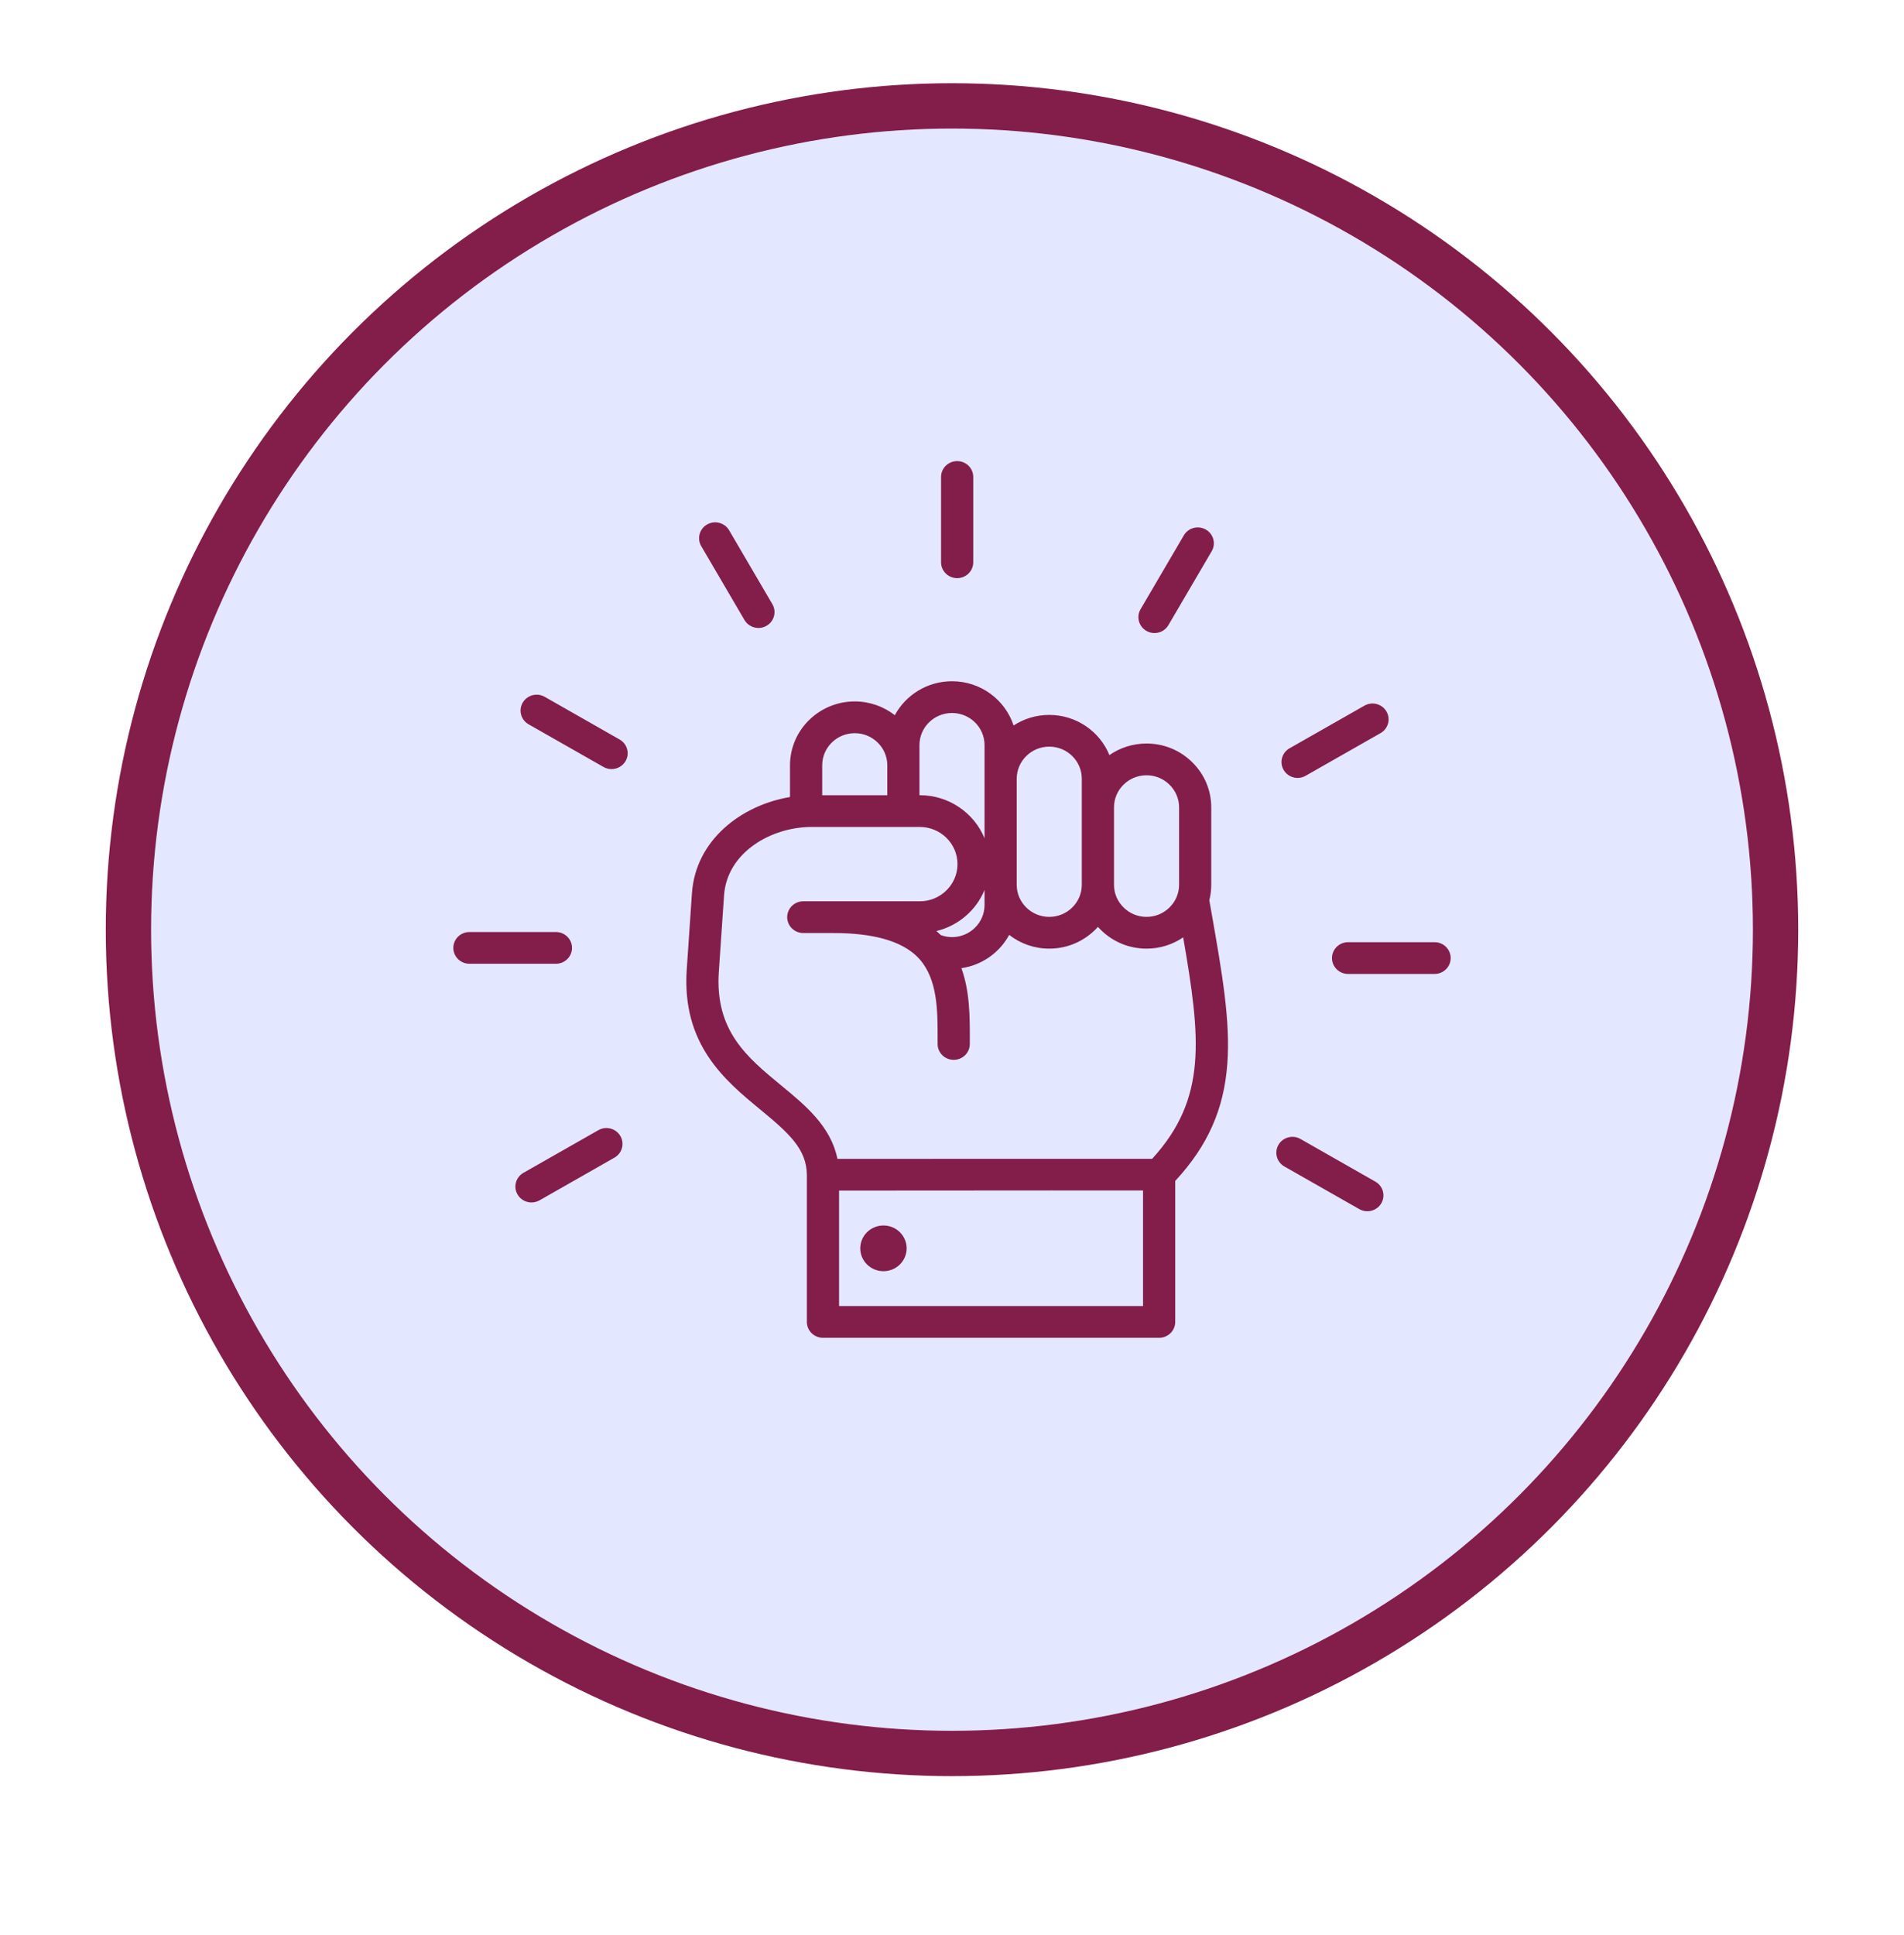
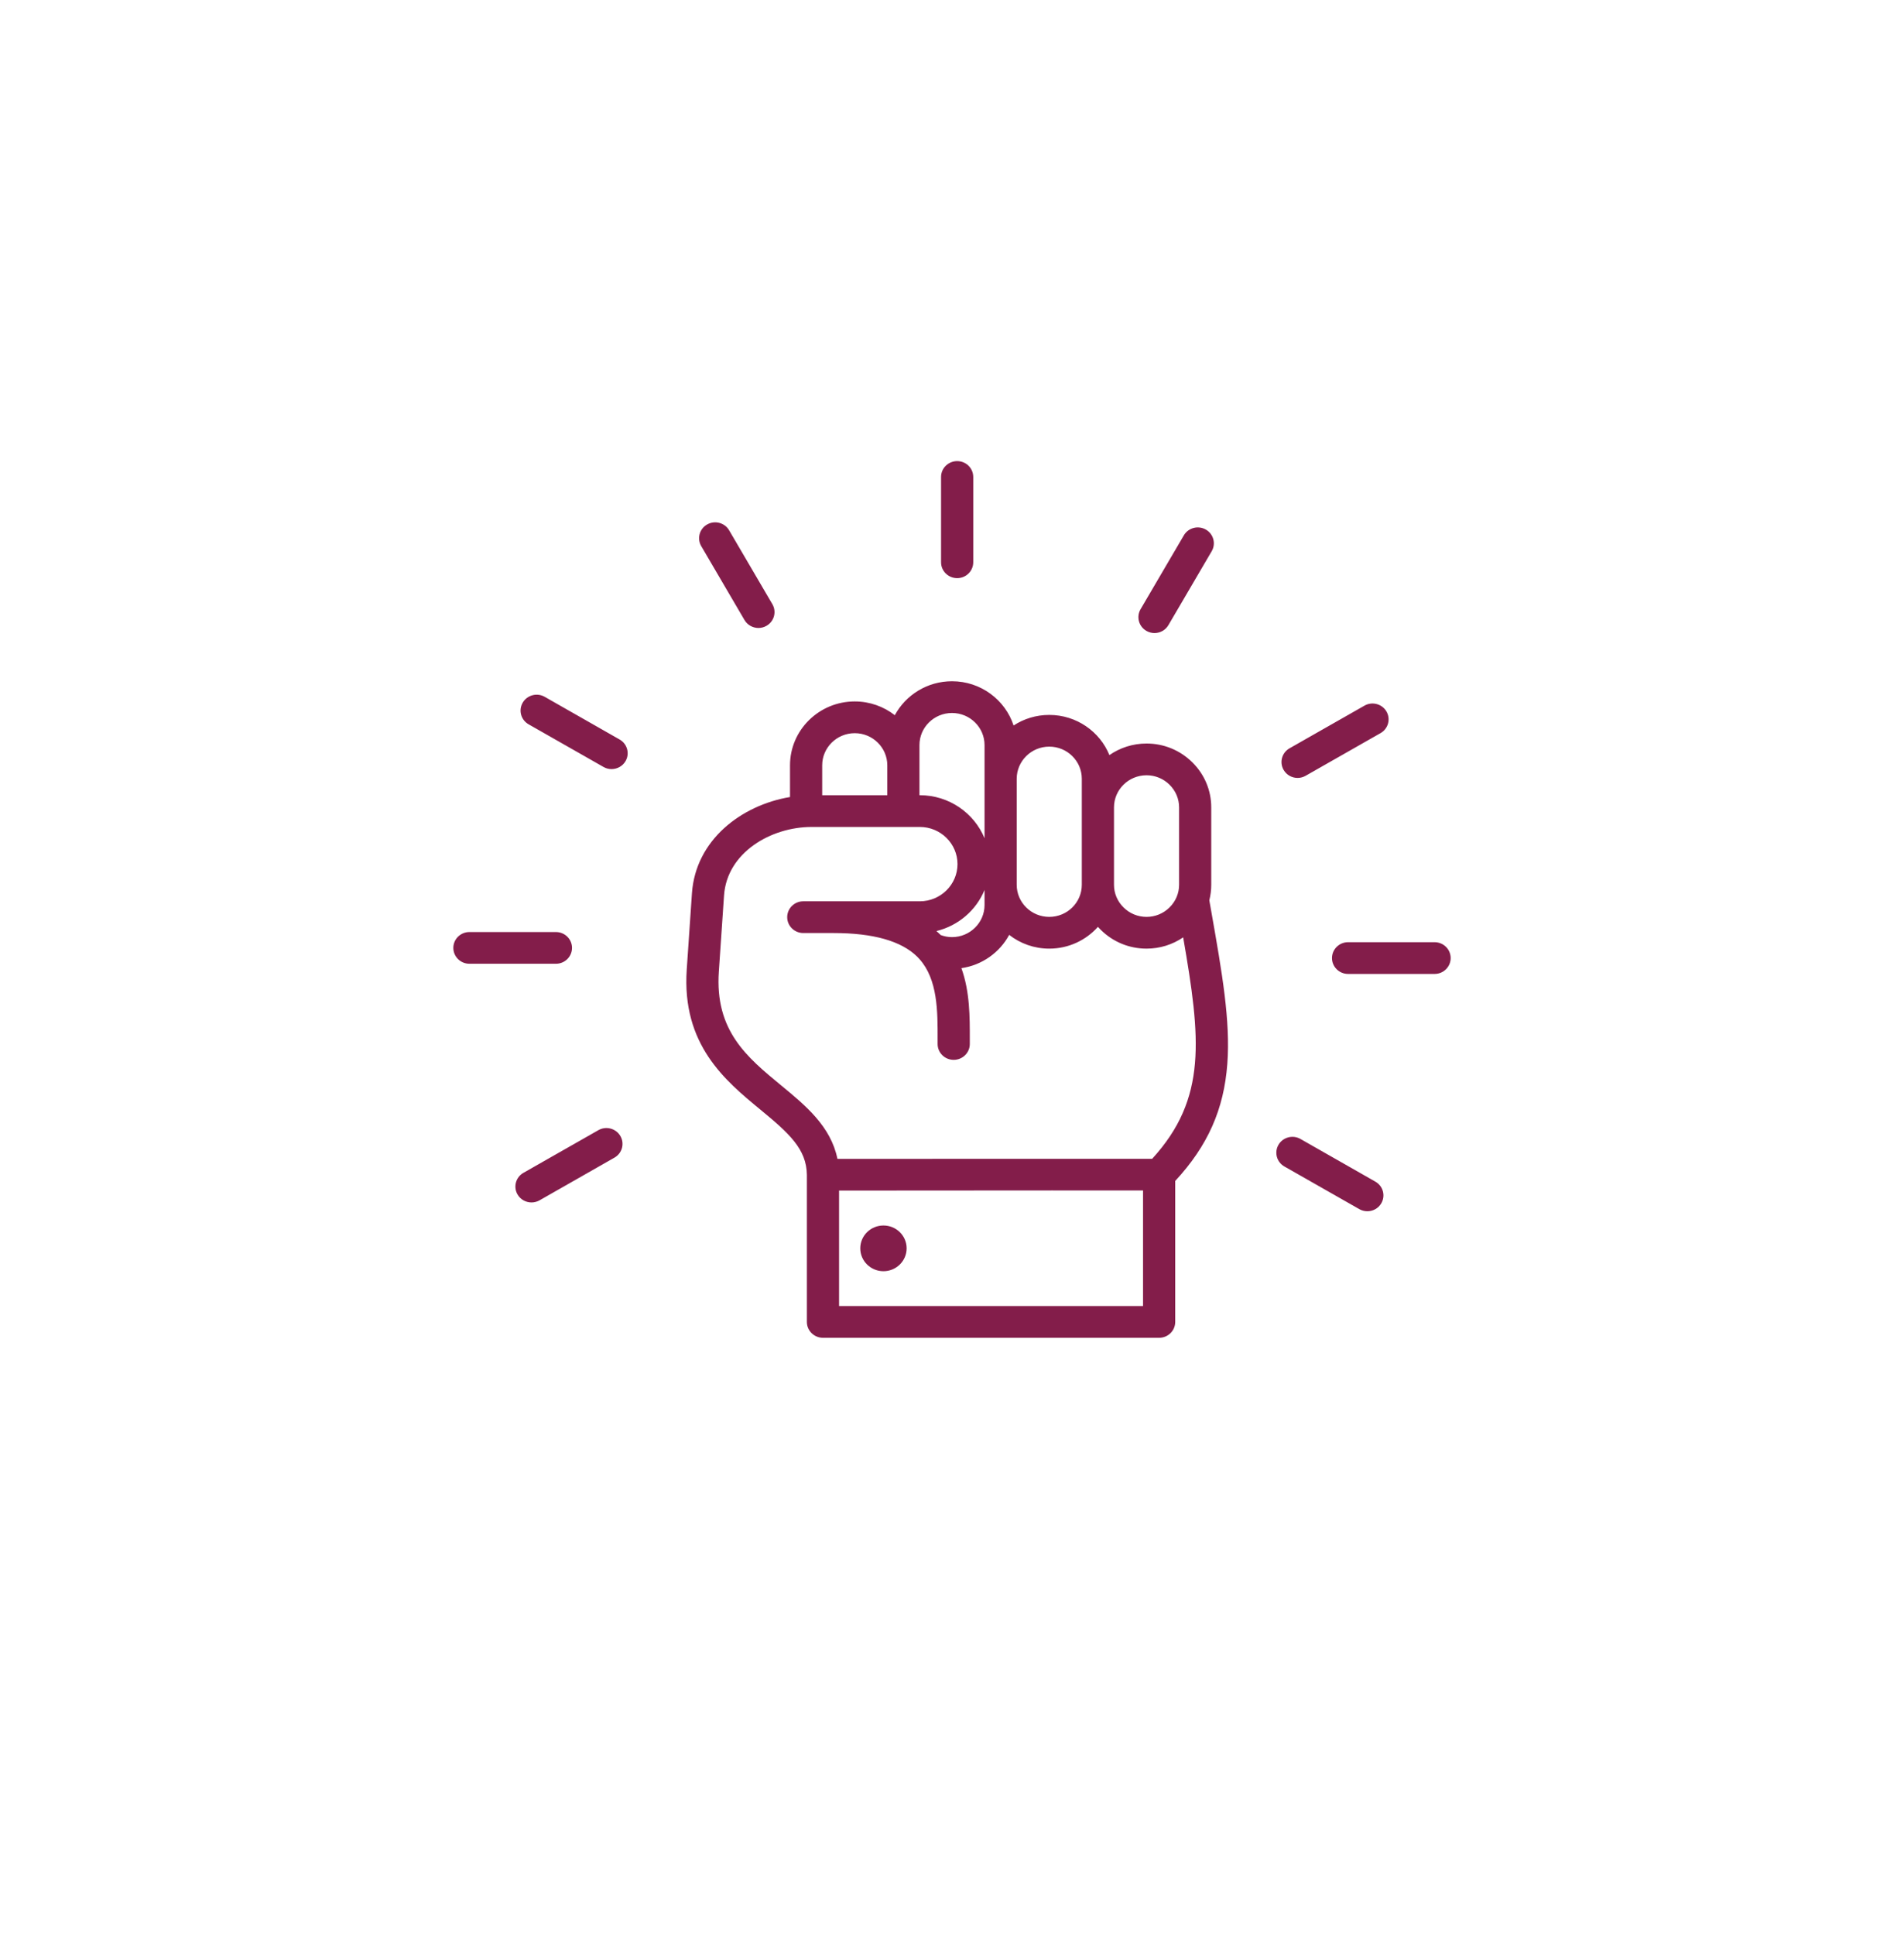
<svg xmlns="http://www.w3.org/2000/svg" width="63" height="64" viewBox="0 0 63 64" fill="none">
  <g filter="url(#filter0_d_71_6489)">
-     <circle cx="31.5" cy="30.753" r="26.5" fill="#E3E7FF" />
-     <circle cx="31.5" cy="30.753" r="27.25" stroke="#831D4A" stroke-width="1.5" />
-   </g>
-   <path d="M40.014 29.781C40.056 29.615 40.078 29.443 40.078 29.268V26.707C40.078 26.144 39.855 25.615 39.45 25.215C39.044 24.815 38.507 24.595 37.937 24.595C37.48 24.595 37.056 24.737 36.708 24.978C36.392 24.2 35.619 23.649 34.718 23.649C34.283 23.649 33.877 23.777 33.538 23.999C33.26 23.15 32.452 22.535 31.5 22.535C30.681 22.535 29.968 22.991 29.608 23.658C29.243 23.374 28.782 23.203 28.282 23.203C27.101 23.203 26.14 24.151 26.14 25.315V26.365C24.535 26.633 23.016 27.782 22.895 29.55L22.723 32.069C22.553 34.559 23.999 35.749 25.16 36.706C26.107 37.486 26.688 38.007 26.698 38.864V43.728C26.698 44.018 26.937 44.253 27.231 44.253H38.354C38.648 44.253 38.886 44.018 38.886 43.728V39.065C39.963 37.901 40.498 36.698 40.61 35.189C40.715 33.765 40.437 32.184 40.085 30.183L40.014 29.781ZM37.937 25.645C38.223 25.645 38.493 25.756 38.697 25.957C38.901 26.159 39.014 26.425 39.014 26.707V29.268C39.014 29.55 38.901 29.816 38.697 30.018C38.493 30.219 38.223 30.33 37.937 30.33C37.651 30.33 37.381 30.219 37.177 30.018C36.972 29.816 36.86 29.55 36.86 29.268C36.86 29.268 36.86 29.268 36.86 29.267C36.86 29.267 36.86 29.267 36.86 29.267V26.707C36.86 26.707 36.86 26.707 36.86 26.707C36.86 26.707 36.86 26.707 36.86 26.707C36.86 26.121 37.343 25.645 37.937 25.645ZM34.718 24.698C35.312 24.698 35.795 25.175 35.795 25.76V29.268C35.795 29.854 35.312 30.33 34.718 30.33C34.124 30.33 33.641 29.854 33.641 29.268V25.76C33.642 25.175 34.124 24.698 34.718 24.698ZM31.127 30.931C31.119 30.923 31.111 30.914 31.102 30.906C31.065 30.869 31.025 30.833 30.986 30.798C31.71 30.622 32.301 30.11 32.577 29.439V29.937C32.577 30.522 32.094 30.999 31.5 30.999C31.371 30.999 31.246 30.975 31.127 30.931ZM30.423 24.647C30.423 24.061 30.906 23.585 31.5 23.585C32.094 23.585 32.577 24.061 32.577 24.647V27.729C32.233 26.895 31.403 26.305 30.435 26.305H30.423L30.423 24.647ZM28.282 24.253C28.875 24.253 29.359 24.73 29.359 25.315V26.305H27.205V25.315C27.205 24.73 27.688 24.253 28.282 24.253ZM37.821 43.203H27.763V39.383C34.138 39.377 36.825 39.378 37.821 39.38V43.203ZM38.123 38.332C38.01 38.331 31.177 38.331 27.709 38.334C27.491 37.259 26.655 36.569 25.842 35.9C24.716 34.972 23.651 34.096 23.785 32.14L23.957 29.621C24.054 28.202 25.508 27.355 26.857 27.355H30.435C31.122 27.355 31.682 27.906 31.682 28.584C31.682 29.262 31.122 29.814 30.435 29.814H26.579C26.286 29.814 26.047 30.049 26.047 30.339C26.047 30.629 26.286 30.864 26.579 30.864H27.586C28.893 30.864 29.823 31.127 30.349 31.647C30.372 31.67 30.394 31.694 30.416 31.718C30.418 31.72 30.42 31.722 30.422 31.724C31.028 32.401 31.026 33.448 31.024 34.376L31.024 34.535C31.024 34.824 31.262 35.059 31.556 35.059C31.85 35.059 32.089 34.824 32.089 34.535L32.089 34.378C32.09 33.648 32.092 32.8 31.811 32.026C32.497 31.927 33.078 31.507 33.392 30.925C33.757 31.21 34.218 31.38 34.718 31.38C35.359 31.38 35.935 31.101 36.328 30.66C36.359 30.694 36.391 30.728 36.424 30.76C36.829 31.16 37.367 31.38 37.937 31.38C38.376 31.38 38.794 31.249 39.149 31.007C39.73 34.354 39.949 36.337 38.123 38.332ZM29.999 41.294C29.999 41.711 29.655 42.05 29.232 42.05C28.808 42.05 28.465 41.711 28.465 41.294C28.465 40.876 28.808 40.538 29.232 40.538C29.655 40.538 29.999 40.876 29.999 41.294ZM31.138 18.6V15.778C31.138 15.488 31.377 15.253 31.671 15.253C31.965 15.253 32.203 15.488 32.203 15.778V18.6C32.203 18.89 31.965 19.125 31.671 19.125C31.377 19.125 31.138 18.89 31.138 18.6ZM23.203 18.066C23.056 17.815 23.143 17.494 23.398 17.349C23.652 17.204 23.978 17.29 24.125 17.541L25.556 19.985C25.703 20.236 25.616 20.557 25.361 20.702C25.277 20.75 25.186 20.773 25.096 20.773C24.912 20.773 24.733 20.678 24.634 20.51L23.203 18.066ZM20.697 25.179C20.598 25.347 20.419 25.441 20.235 25.441C20.145 25.441 20.053 25.419 19.97 25.371L17.491 23.96C17.236 23.815 17.149 23.494 17.296 23.243C17.443 22.992 17.768 22.905 18.023 23.05L20.502 24.462C20.756 24.607 20.844 24.928 20.697 25.179ZM18.395 31.88H15.532C15.238 31.88 15 31.645 15 31.355C15 31.066 15.238 30.831 15.532 30.831H18.395C18.689 30.831 18.927 31.066 18.927 31.355C18.927 31.645 18.689 31.88 18.395 31.88ZM20.526 37.577C20.673 37.828 20.586 38.149 20.331 38.294L17.852 39.706C17.768 39.753 17.677 39.776 17.587 39.776C17.403 39.776 17.224 39.682 17.125 39.513C16.978 39.262 17.066 38.941 17.32 38.796L19.799 37.385C20.054 37.24 20.379 37.326 20.526 37.577ZM37.739 20.153L39.171 17.709C39.318 17.458 39.643 17.372 39.898 17.517C40.152 17.662 40.24 17.983 40.093 18.234L38.661 20.678C38.563 20.847 38.384 20.941 38.2 20.941C38.11 20.941 38.018 20.918 37.934 20.87C37.68 20.726 37.593 20.404 37.739 20.153ZM42.474 25.47C42.327 25.219 42.414 24.898 42.669 24.753L45.148 23.342C45.402 23.197 45.728 23.283 45.875 23.534C46.022 23.785 45.934 24.106 45.68 24.251L43.201 25.662C43.117 25.71 43.026 25.733 42.935 25.733C42.751 25.733 42.573 25.639 42.474 25.47ZM48 31.692C48 31.982 47.762 32.217 47.468 32.217H44.605C44.312 32.217 44.073 31.982 44.073 31.692C44.073 31.402 44.312 31.167 44.605 31.167H47.468C47.762 31.167 48 31.402 48 31.692ZM45.704 39.805C45.606 39.973 45.427 40.067 45.243 40.067C45.152 40.067 45.061 40.044 44.977 39.997L42.498 38.586C42.244 38.441 42.156 38.12 42.303 37.868C42.45 37.617 42.776 37.531 43.03 37.676L45.509 39.088C45.764 39.233 45.851 39.554 45.704 39.805Z" fill="#831D4A" />
+     </g>
+   <path d="M40.014 29.781C40.056 29.615 40.078 29.443 40.078 29.268V26.707C40.078 26.144 39.855 25.615 39.45 25.215C39.044 24.815 38.507 24.595 37.937 24.595C37.48 24.595 37.056 24.737 36.708 24.978C36.392 24.2 35.619 23.649 34.718 23.649C34.283 23.649 33.877 23.777 33.538 23.999C33.26 23.15 32.452 22.535 31.5 22.535C30.681 22.535 29.968 22.991 29.608 23.658C29.243 23.374 28.782 23.203 28.282 23.203C27.101 23.203 26.14 24.151 26.14 25.315V26.365C24.535 26.633 23.016 27.782 22.895 29.55L22.723 32.069C22.553 34.559 23.999 35.749 25.16 36.706C26.107 37.486 26.688 38.007 26.698 38.864V43.728C26.698 44.018 26.937 44.253 27.231 44.253H38.354C38.648 44.253 38.886 44.018 38.886 43.728V39.065C39.963 37.901 40.498 36.698 40.61 35.189C40.715 33.765 40.437 32.184 40.085 30.183L40.014 29.781ZM37.937 25.645C38.223 25.645 38.493 25.756 38.697 25.957C38.901 26.159 39.014 26.425 39.014 26.707V29.268C39.014 29.55 38.901 29.816 38.697 30.018C38.493 30.219 38.223 30.33 37.937 30.33C37.651 30.33 37.381 30.219 37.177 30.018C36.972 29.816 36.86 29.55 36.86 29.268C36.86 29.268 36.86 29.268 36.86 29.267C36.86 29.267 36.86 29.267 36.86 29.267V26.707C36.86 26.707 36.86 26.707 36.86 26.707C36.86 26.707 36.86 26.707 36.86 26.707C36.86 26.121 37.343 25.645 37.937 25.645ZM34.718 24.698C35.312 24.698 35.795 25.175 35.795 25.76V29.268C35.795 29.854 35.312 30.33 34.718 30.33C34.124 30.33 33.641 29.854 33.641 29.268V25.76C33.642 25.175 34.124 24.698 34.718 24.698ZM31.127 30.931C31.119 30.923 31.111 30.914 31.102 30.906C31.065 30.869 31.025 30.833 30.986 30.798C31.71 30.622 32.301 30.11 32.577 29.439V29.937C32.577 30.522 32.094 30.999 31.5 30.999C31.371 30.999 31.246 30.975 31.127 30.931ZM30.423 24.647C30.423 24.061 30.906 23.585 31.5 23.585C32.094 23.585 32.577 24.061 32.577 24.647V27.729C32.233 26.895 31.403 26.305 30.435 26.305H30.423L30.423 24.647ZM28.282 24.253C28.875 24.253 29.359 24.73 29.359 25.315V26.305H27.205V25.315C27.205 24.73 27.688 24.253 28.282 24.253ZM37.821 43.203H27.763V39.383C34.138 39.377 36.825 39.378 37.821 39.38V43.203ZM38.123 38.332C38.01 38.331 31.177 38.331 27.709 38.334C27.491 37.259 26.655 36.569 25.842 35.9C24.716 34.972 23.651 34.096 23.785 32.14L23.957 29.621C24.054 28.202 25.508 27.355 26.857 27.355H30.435C31.122 27.355 31.682 27.906 31.682 28.584C31.682 29.262 31.122 29.814 30.435 29.814H26.579C26.286 29.814 26.047 30.049 26.047 30.339C26.047 30.629 26.286 30.864 26.579 30.864H27.586C28.893 30.864 29.823 31.127 30.349 31.647C30.372 31.67 30.394 31.694 30.416 31.718C30.418 31.72 30.42 31.722 30.422 31.724C31.028 32.401 31.026 33.448 31.024 34.376L31.024 34.535C31.024 34.824 31.262 35.059 31.556 35.059C31.85 35.059 32.089 34.824 32.089 34.535L32.089 34.378C32.09 33.648 32.092 32.8 31.811 32.026C32.497 31.927 33.078 31.507 33.392 30.925C33.757 31.21 34.218 31.38 34.718 31.38C35.359 31.38 35.935 31.101 36.328 30.66C36.359 30.694 36.391 30.728 36.424 30.76C36.829 31.16 37.367 31.38 37.937 31.38C38.376 31.38 38.794 31.249 39.149 31.007C39.73 34.354 39.949 36.337 38.123 38.332ZM29.999 41.294C29.999 41.711 29.655 42.05 29.232 42.05C28.808 42.05 28.465 41.711 28.465 41.294C28.465 40.876 28.808 40.538 29.232 40.538C29.655 40.538 29.999 40.876 29.999 41.294ZM31.138 18.6V15.778C31.138 15.488 31.377 15.253 31.671 15.253C31.965 15.253 32.203 15.488 32.203 15.778V18.6C32.203 18.89 31.965 19.125 31.671 19.125C31.377 19.125 31.138 18.89 31.138 18.6ZM23.203 18.066C23.056 17.815 23.143 17.494 23.398 17.349C23.652 17.204 23.978 17.29 24.125 17.541L25.556 19.985C25.703 20.236 25.616 20.557 25.361 20.702C25.277 20.75 25.186 20.773 25.096 20.773C24.912 20.773 24.733 20.678 24.634 20.51L23.203 18.066ZM20.697 25.179C20.598 25.347 20.419 25.441 20.235 25.441C20.145 25.441 20.053 25.419 19.97 25.371L17.491 23.96C17.236 23.815 17.149 23.494 17.296 23.243C17.443 22.992 17.768 22.905 18.023 23.05L20.502 24.462C20.756 24.607 20.844 24.928 20.697 25.179ZM18.395 31.88H15.532C15.238 31.88 15 31.645 15 31.355C15 31.066 15.238 30.831 15.532 30.831H18.395C18.689 30.831 18.927 31.066 18.927 31.355C18.927 31.645 18.689 31.88 18.395 31.88ZM20.526 37.577C20.673 37.828 20.586 38.149 20.331 38.294L17.852 39.706C17.768 39.753 17.677 39.776 17.587 39.776C17.403 39.776 17.224 39.682 17.125 39.513C16.978 39.262 17.066 38.941 17.32 38.796L19.799 37.385C20.054 37.24 20.379 37.326 20.526 37.577ZM37.739 20.153L39.171 17.709C39.318 17.458 39.643 17.372 39.898 17.517C40.152 17.662 40.24 17.983 40.093 18.234L38.661 20.678C38.563 20.847 38.384 20.941 38.2 20.941C38.11 20.941 38.018 20.918 37.934 20.87C37.68 20.726 37.593 20.404 37.739 20.153M42.474 25.47C42.327 25.219 42.414 24.898 42.669 24.753L45.148 23.342C45.402 23.197 45.728 23.283 45.875 23.534C46.022 23.785 45.934 24.106 45.68 24.251L43.201 25.662C43.117 25.71 43.026 25.733 42.935 25.733C42.751 25.733 42.573 25.639 42.474 25.47ZM48 31.692C48 31.982 47.762 32.217 47.468 32.217H44.605C44.312 32.217 44.073 31.982 44.073 31.692C44.073 31.402 44.312 31.167 44.605 31.167H47.468C47.762 31.167 48 31.402 48 31.692ZM45.704 39.805C45.606 39.973 45.427 40.067 45.243 40.067C45.152 40.067 45.061 40.044 44.977 39.997L42.498 38.586C42.244 38.441 42.156 38.12 42.303 37.868C42.45 37.617 42.776 37.531 43.03 37.676L45.509 39.088C45.764 39.233 45.851 39.554 45.704 39.805Z" fill="#831D4A" />
  <defs>
    <filter id="filter0_d_71_6489" x="0" y="0.253" width="63" height="63" filterUnits="userSpaceOnUse" color-interpolation-filters="sRGB">
      <feGaussianBlur stdDeviation="1.75" />
    </filter>
  </defs>
</svg>